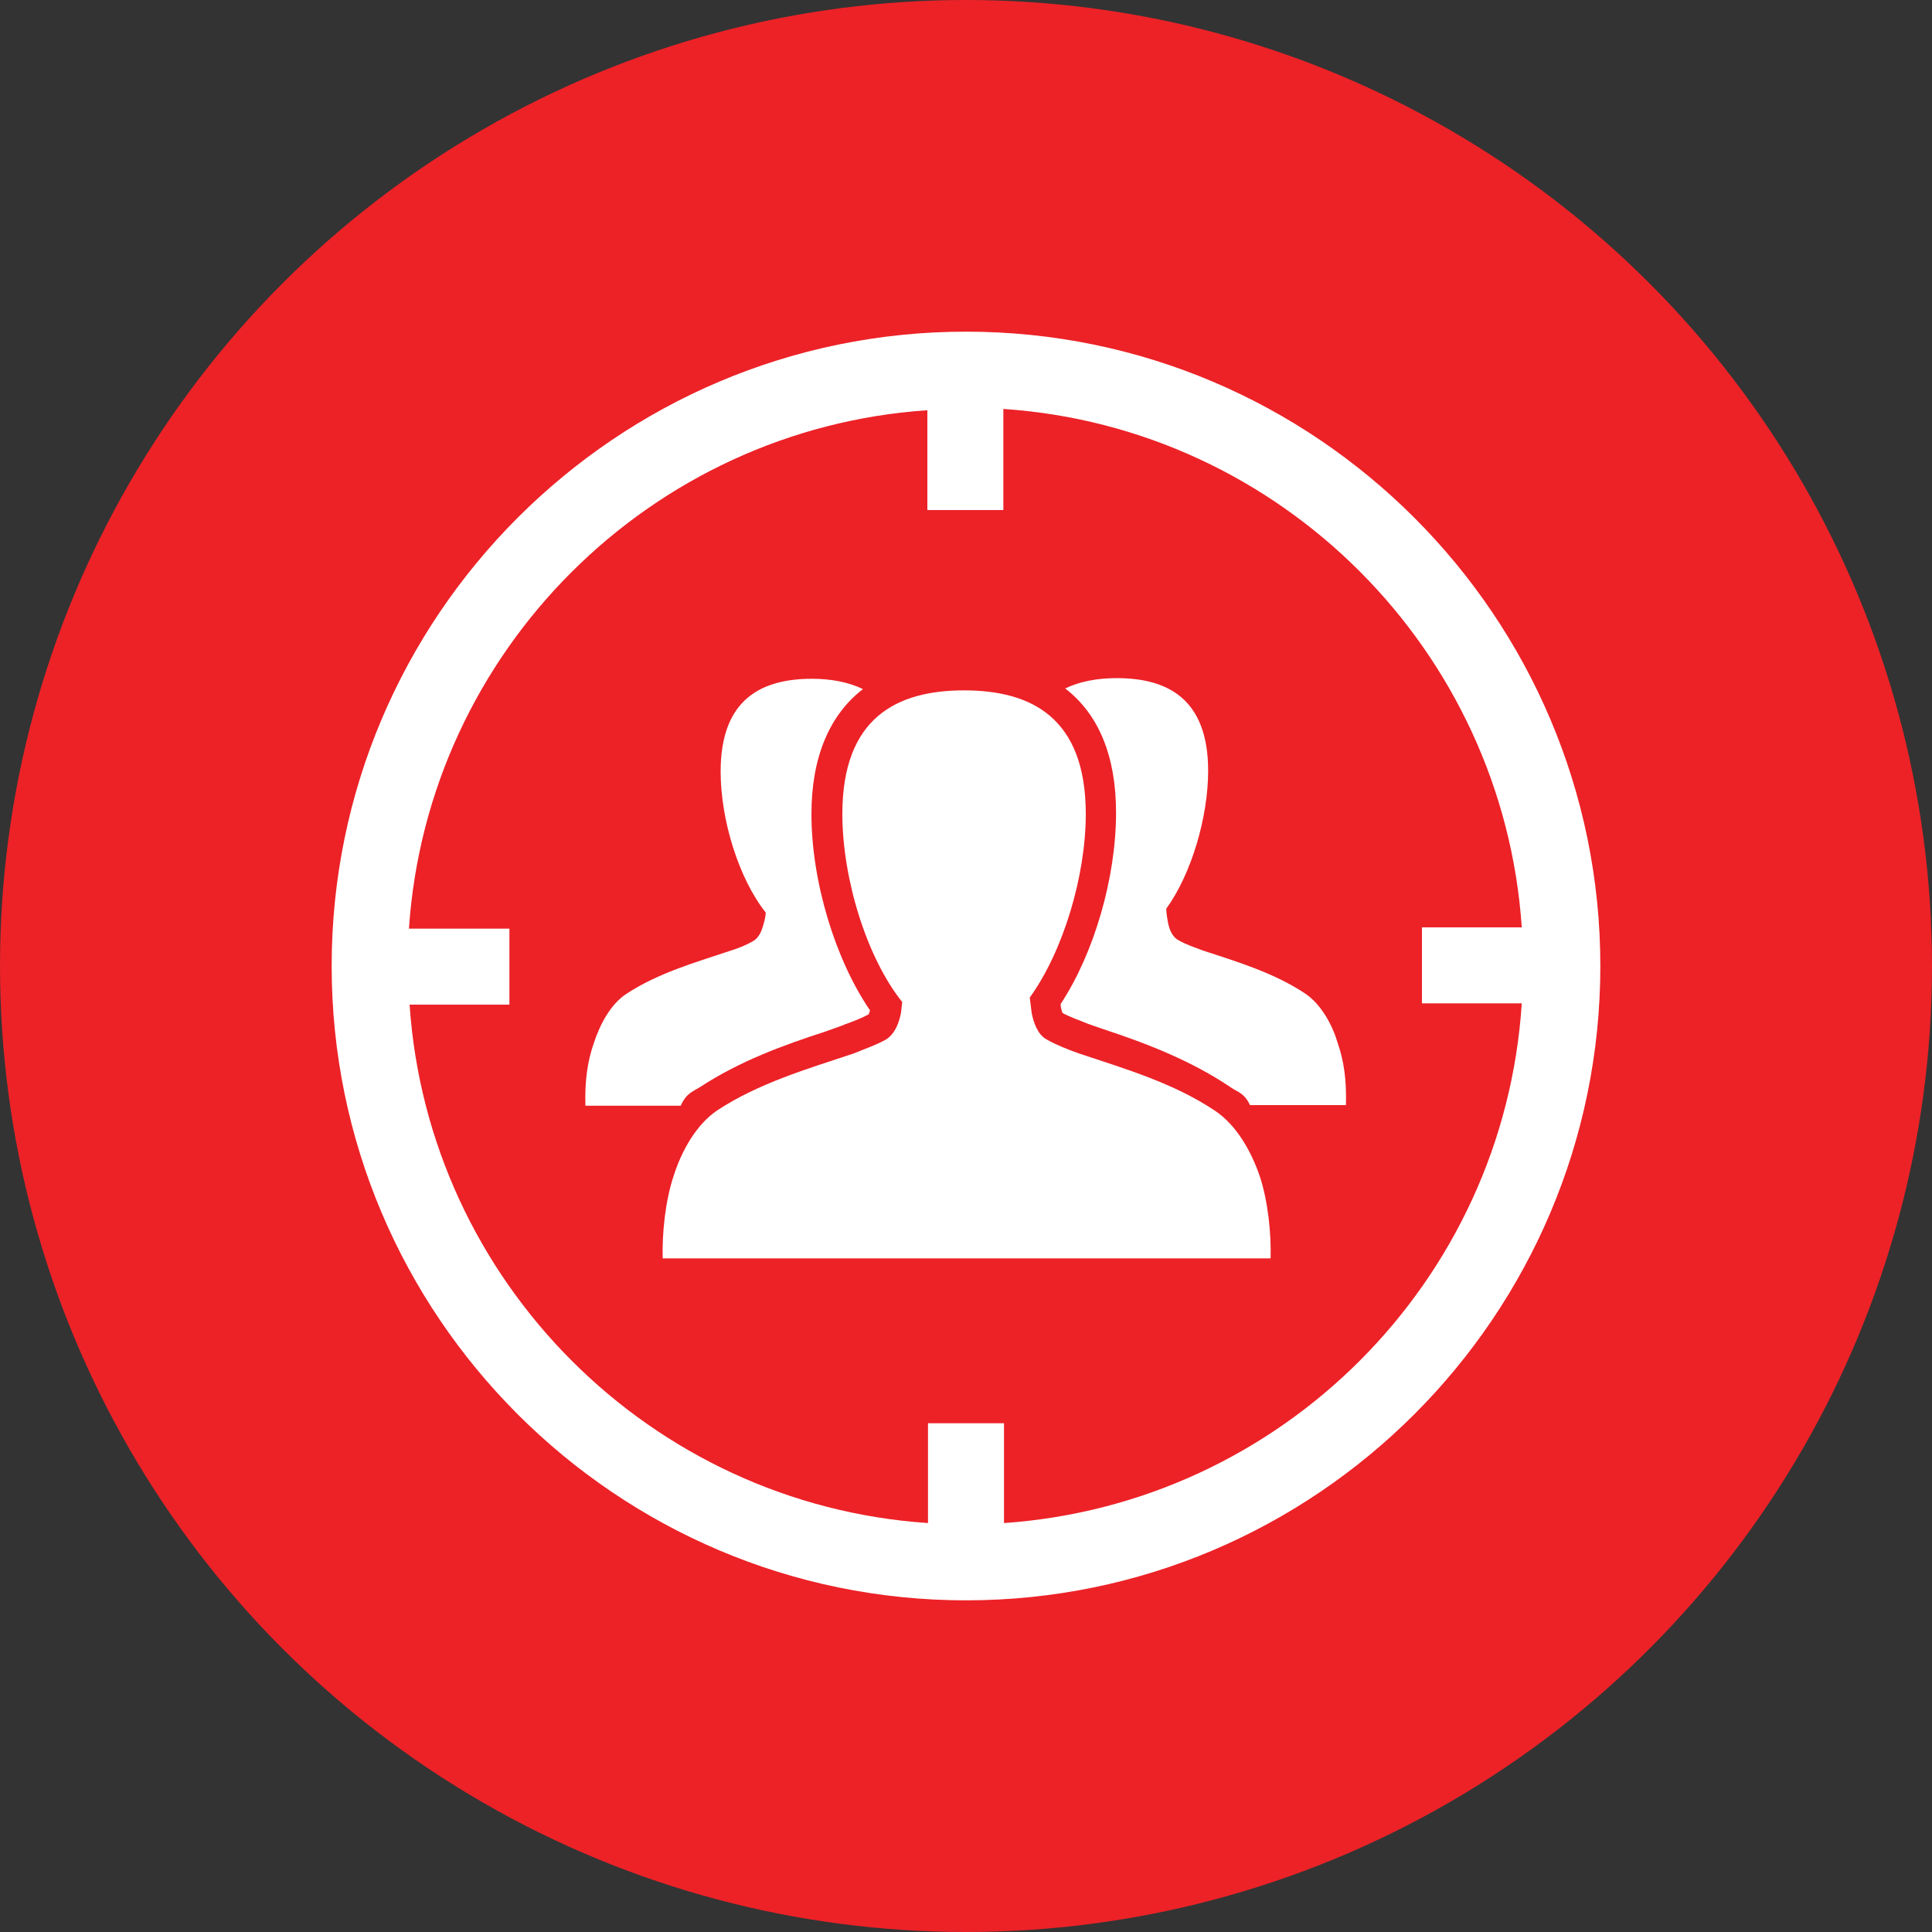
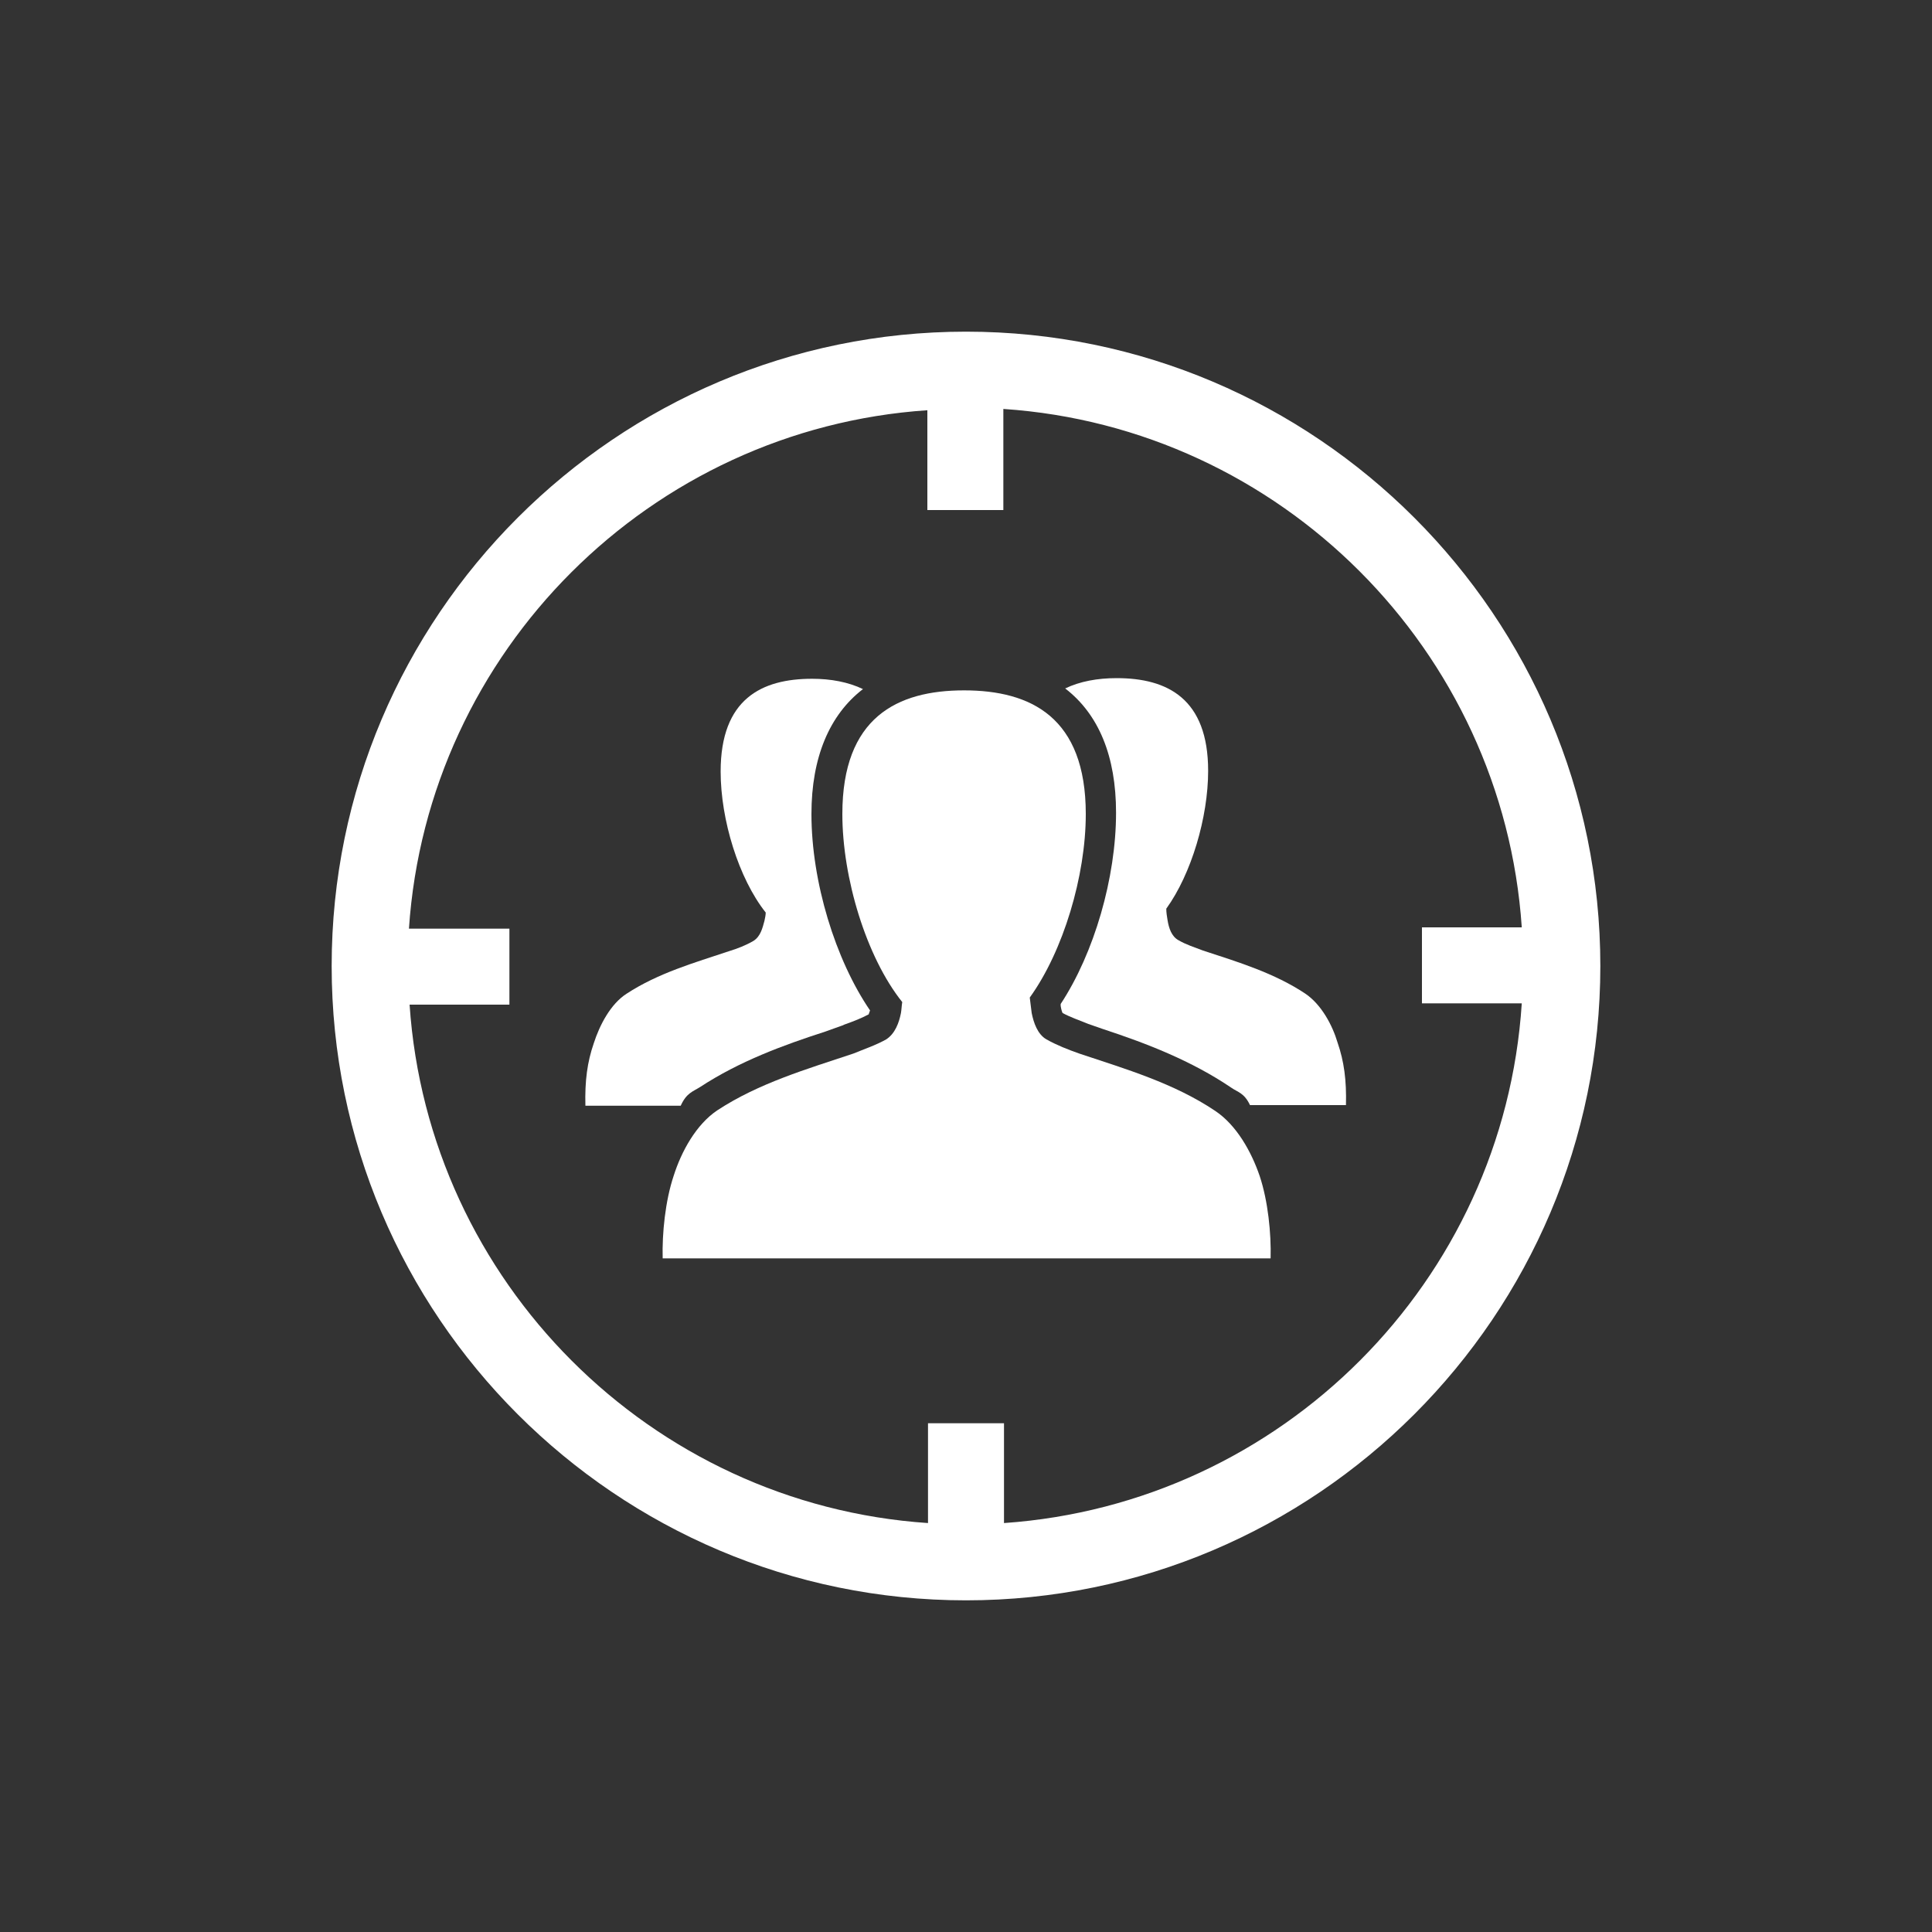
<svg xmlns="http://www.w3.org/2000/svg" id="Layer_1" x="0px" y="0px" viewBox="0 0 300 300" style="enable-background:new 0 0 300 300;" xml:space="preserve">
  <rect x="0" y="0" width="300" height="300" fill="#333333" stroke="none" />
  <style type="text/css">
	.st0{fill:#EC2227;}
	.st1{fill:#FFFFFF;}
</style>
-   <circle class="st0" cx="150" cy="150" r="150" />
  <g>
    <path class="st1" d="M150,51.5c-54.3,0-98.5,44.2-98.5,98.5s44.2,98.5,98.5,98.5s98.5-44.2,98.5-98.5S204.3,51.5,150,51.5z    M155.9,236.5v-15.5h-11.8v15.5c-43.1-2.9-77.6-37.5-80.5-80.5h15.5v-11.8H63.5c2.9-43.1,37.5-77.6,80.5-80.5v15.5h11.8V63.5   c43.1,2.9,77.6,37.5,80.5,80.5h-15.5v11.8h15.5C233.5,199,199,233.5,155.9,236.5z" />
    <path class="st1" d="M108.7,168.8c6.1-4,12.9-6.5,19.4-8.6c0.9-0.3,1.9-0.7,2.8-1l0.2-0.1c1.4-0.5,2.7-1,3.8-1.6   c0-0.1,0.1-0.3,0.2-0.6c-5.4-7.9-9.1-20-9.1-30.5c0-8.8,2.8-15.4,8-19.4c-2.3-1.1-5-1.6-7.9-1.6c-7.8,0-14.2,3.1-14.2,14.4   c0,7.5,2.8,16.6,7,21.9c0,0.4-0.1,0.8-0.2,1.3c-0.3,1.1-0.6,2.4-1.7,3.1c-1.2,0.7-2.5,1.2-3.8,1.6c-5.4,1.8-11,3.4-15.9,6.6   c-2.5,1.6-4.2,4.9-5.1,7.7c-1,2.9-1.4,5.8-1.3,9.7h14.8C106.6,169.7,107.6,169.5,108.7,168.8z" />
    <path class="st1" d="M202.7,154.3c-4.8-3.2-10.4-4.9-15.9-6.7c-1.3-0.5-2.6-0.9-3.8-1.6c-1.1-0.6-1.5-1.9-1.7-3.1   c-0.1-0.6-0.2-1.2-0.2-1.8c3.9-5.4,6.5-14.2,6.5-21.4c0-11.2-6.3-14.4-14.2-14.4c-3,0-5.7,0.5-8,1.6c5.2,4,7.9,10.5,7.9,19.3   c0,10.1-3.4,21.8-8.6,29.7c0,0.1,0,0.2,0,0.3c0.1,0.6,0.2,0.9,0.3,1.1c1.1,0.6,2.5,1.1,4,1.7l2.3,0.8c6.7,2.2,13.7,4.9,19.9,9.1   c1,0.7,2,0.8,2.9,2.7h14.9c0.1-3.9-0.3-6.8-1.3-9.7C206.9,159.2,205.2,156,202.7,154.3z" />
    <path class="st1" d="M188.7,172.5c-6.4-4.3-13.9-6.5-21.1-8.9c-1.7-0.6-3.5-1.3-5.1-2.2c-1.4-0.8-2-2.6-2.3-4.1   c-0.1-0.8-0.2-1.6-0.3-2.4c5.2-7.2,8.7-18.9,8.7-28.5c0-15-8.5-19.2-18.9-19.2c-10.4,0-18.9,4.2-18.9,19.2c0,9.9,3.7,22.2,9.3,29.2   c-0.1,0.6-0.1,1.1-0.2,1.7c-0.3,1.5-0.9,3.2-2.3,4.1c-1.6,0.9-3.4,1.5-5.1,2.2c-7.2,2.4-14.7,4.6-21.1,8.8   c-3.3,2.2-5.6,6.4-6.8,10.2c-1.3,3.9-1.8,8.9-1.7,12.8H150h47.3c0.1-3.9-0.4-8.9-1.7-12.8C194.3,178.8,192,174.7,188.7,172.5z" />
  </g>
</svg>